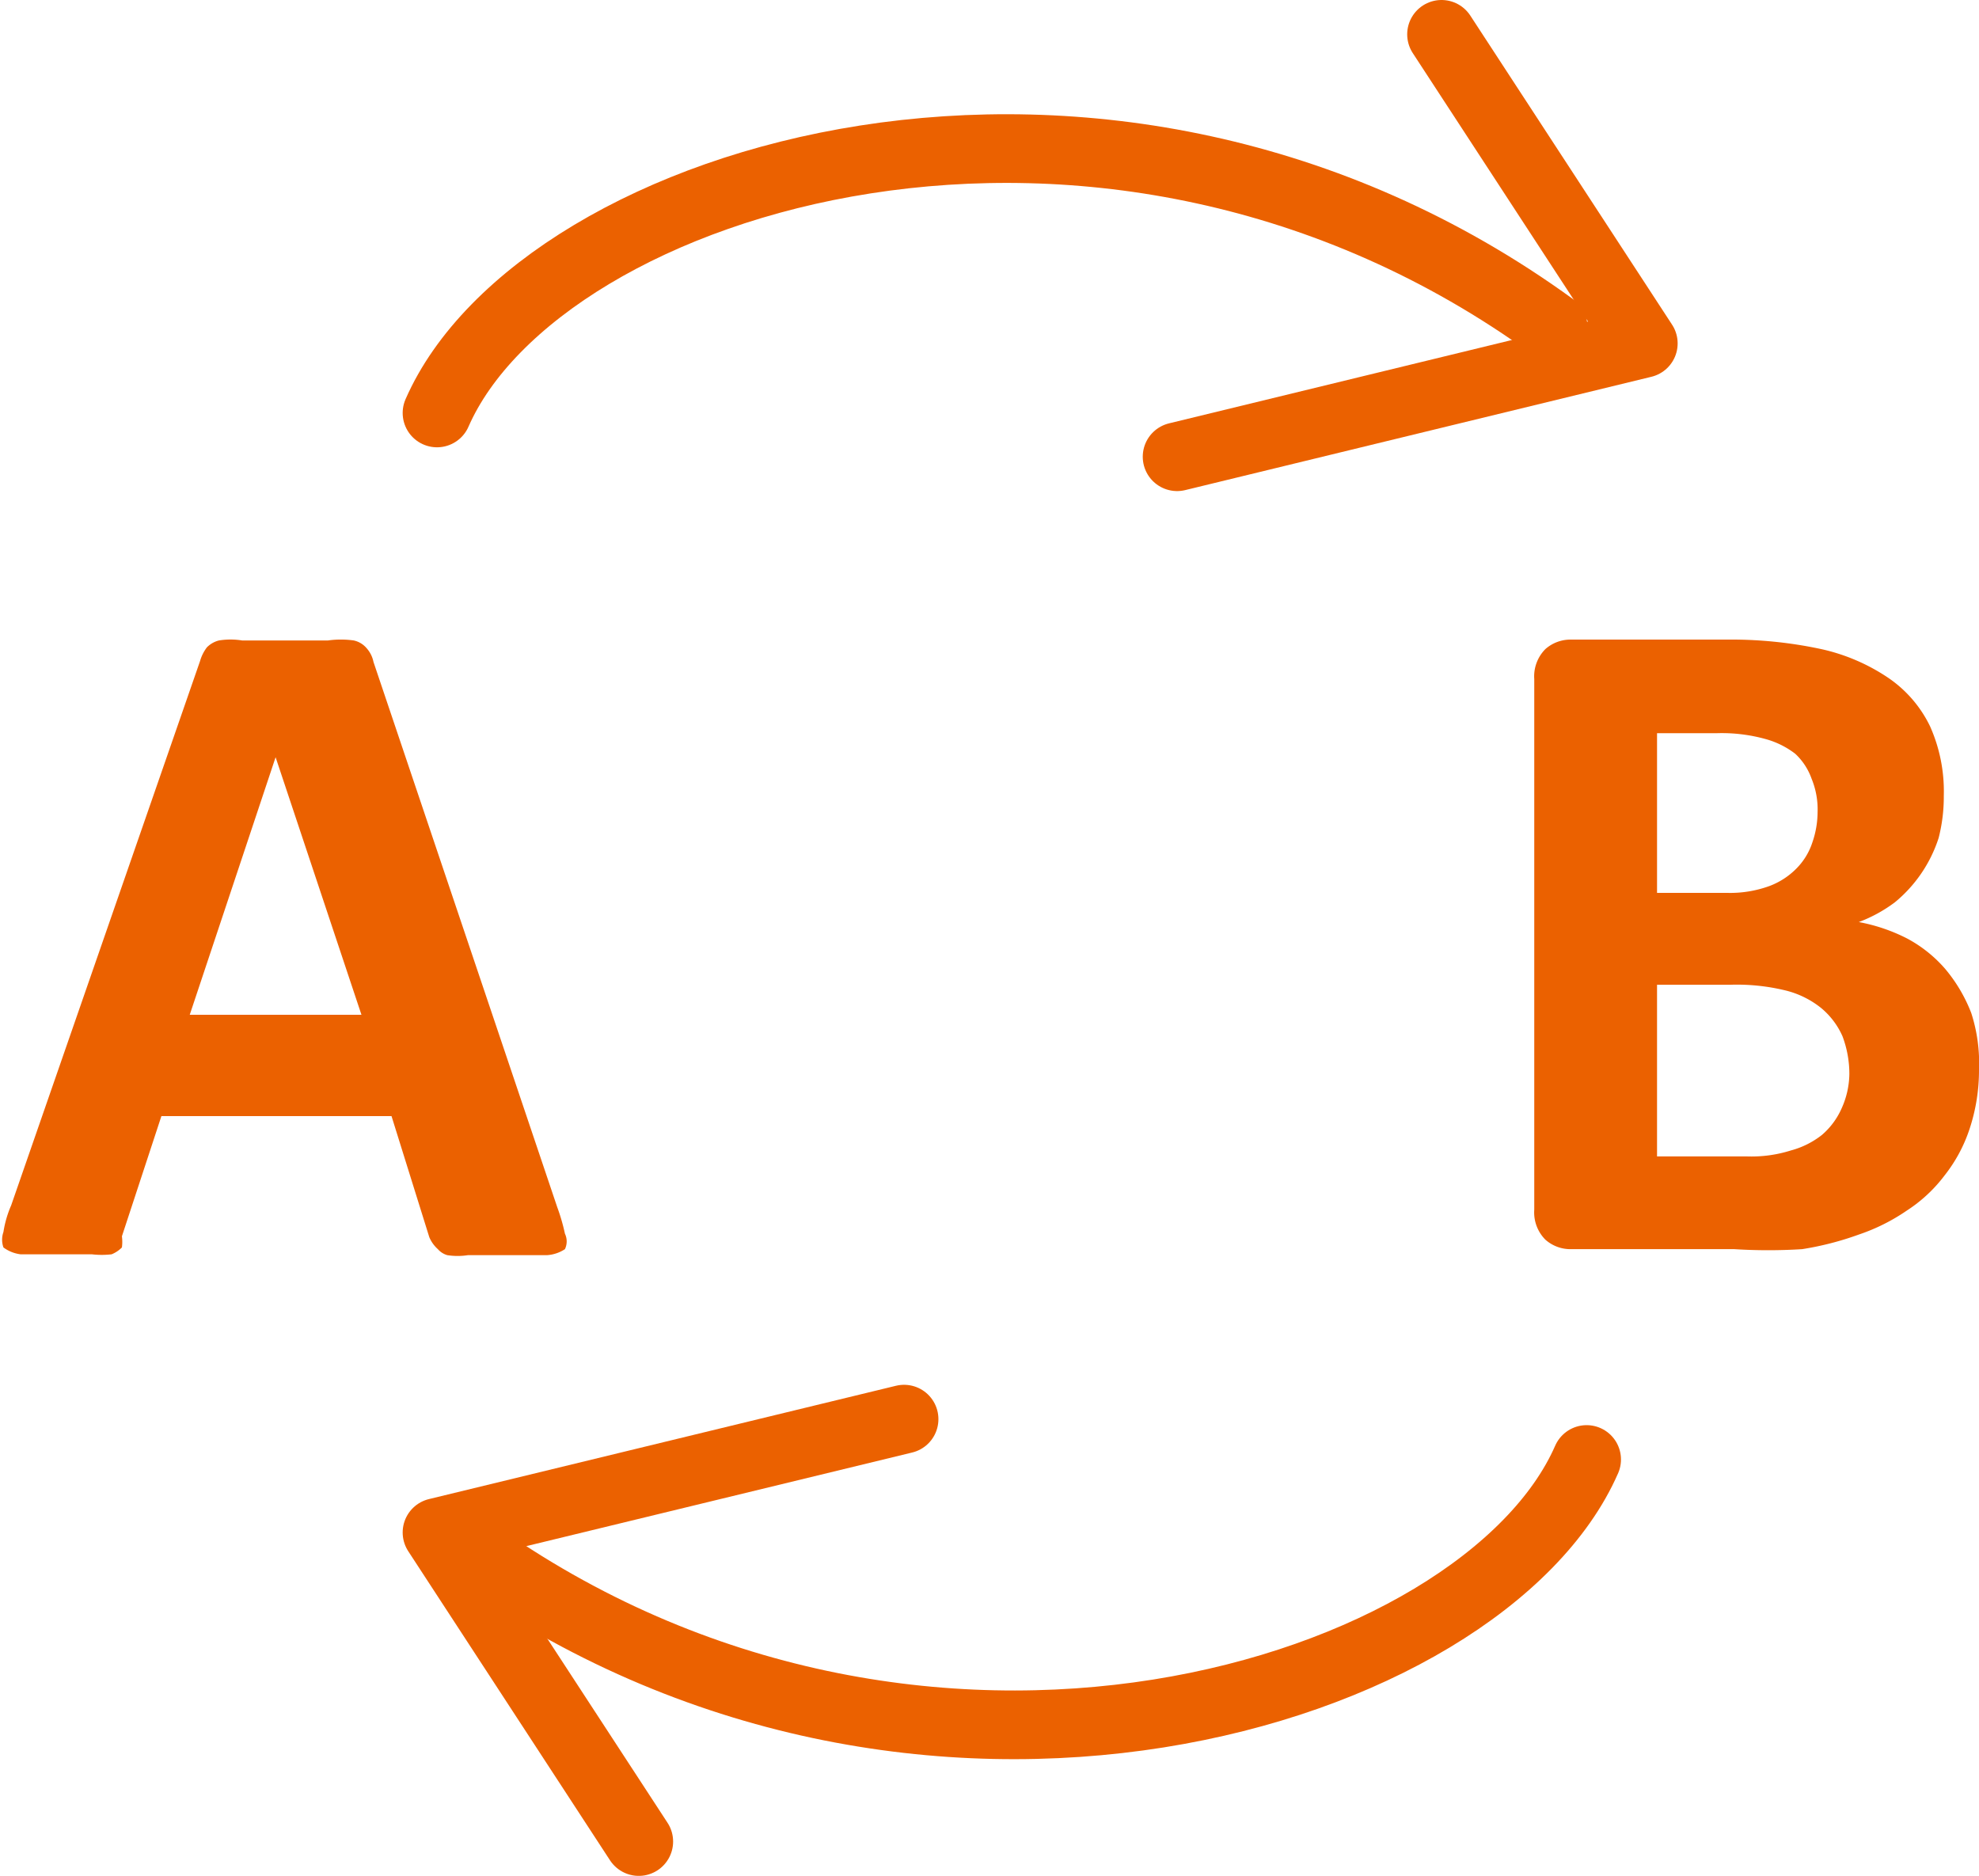
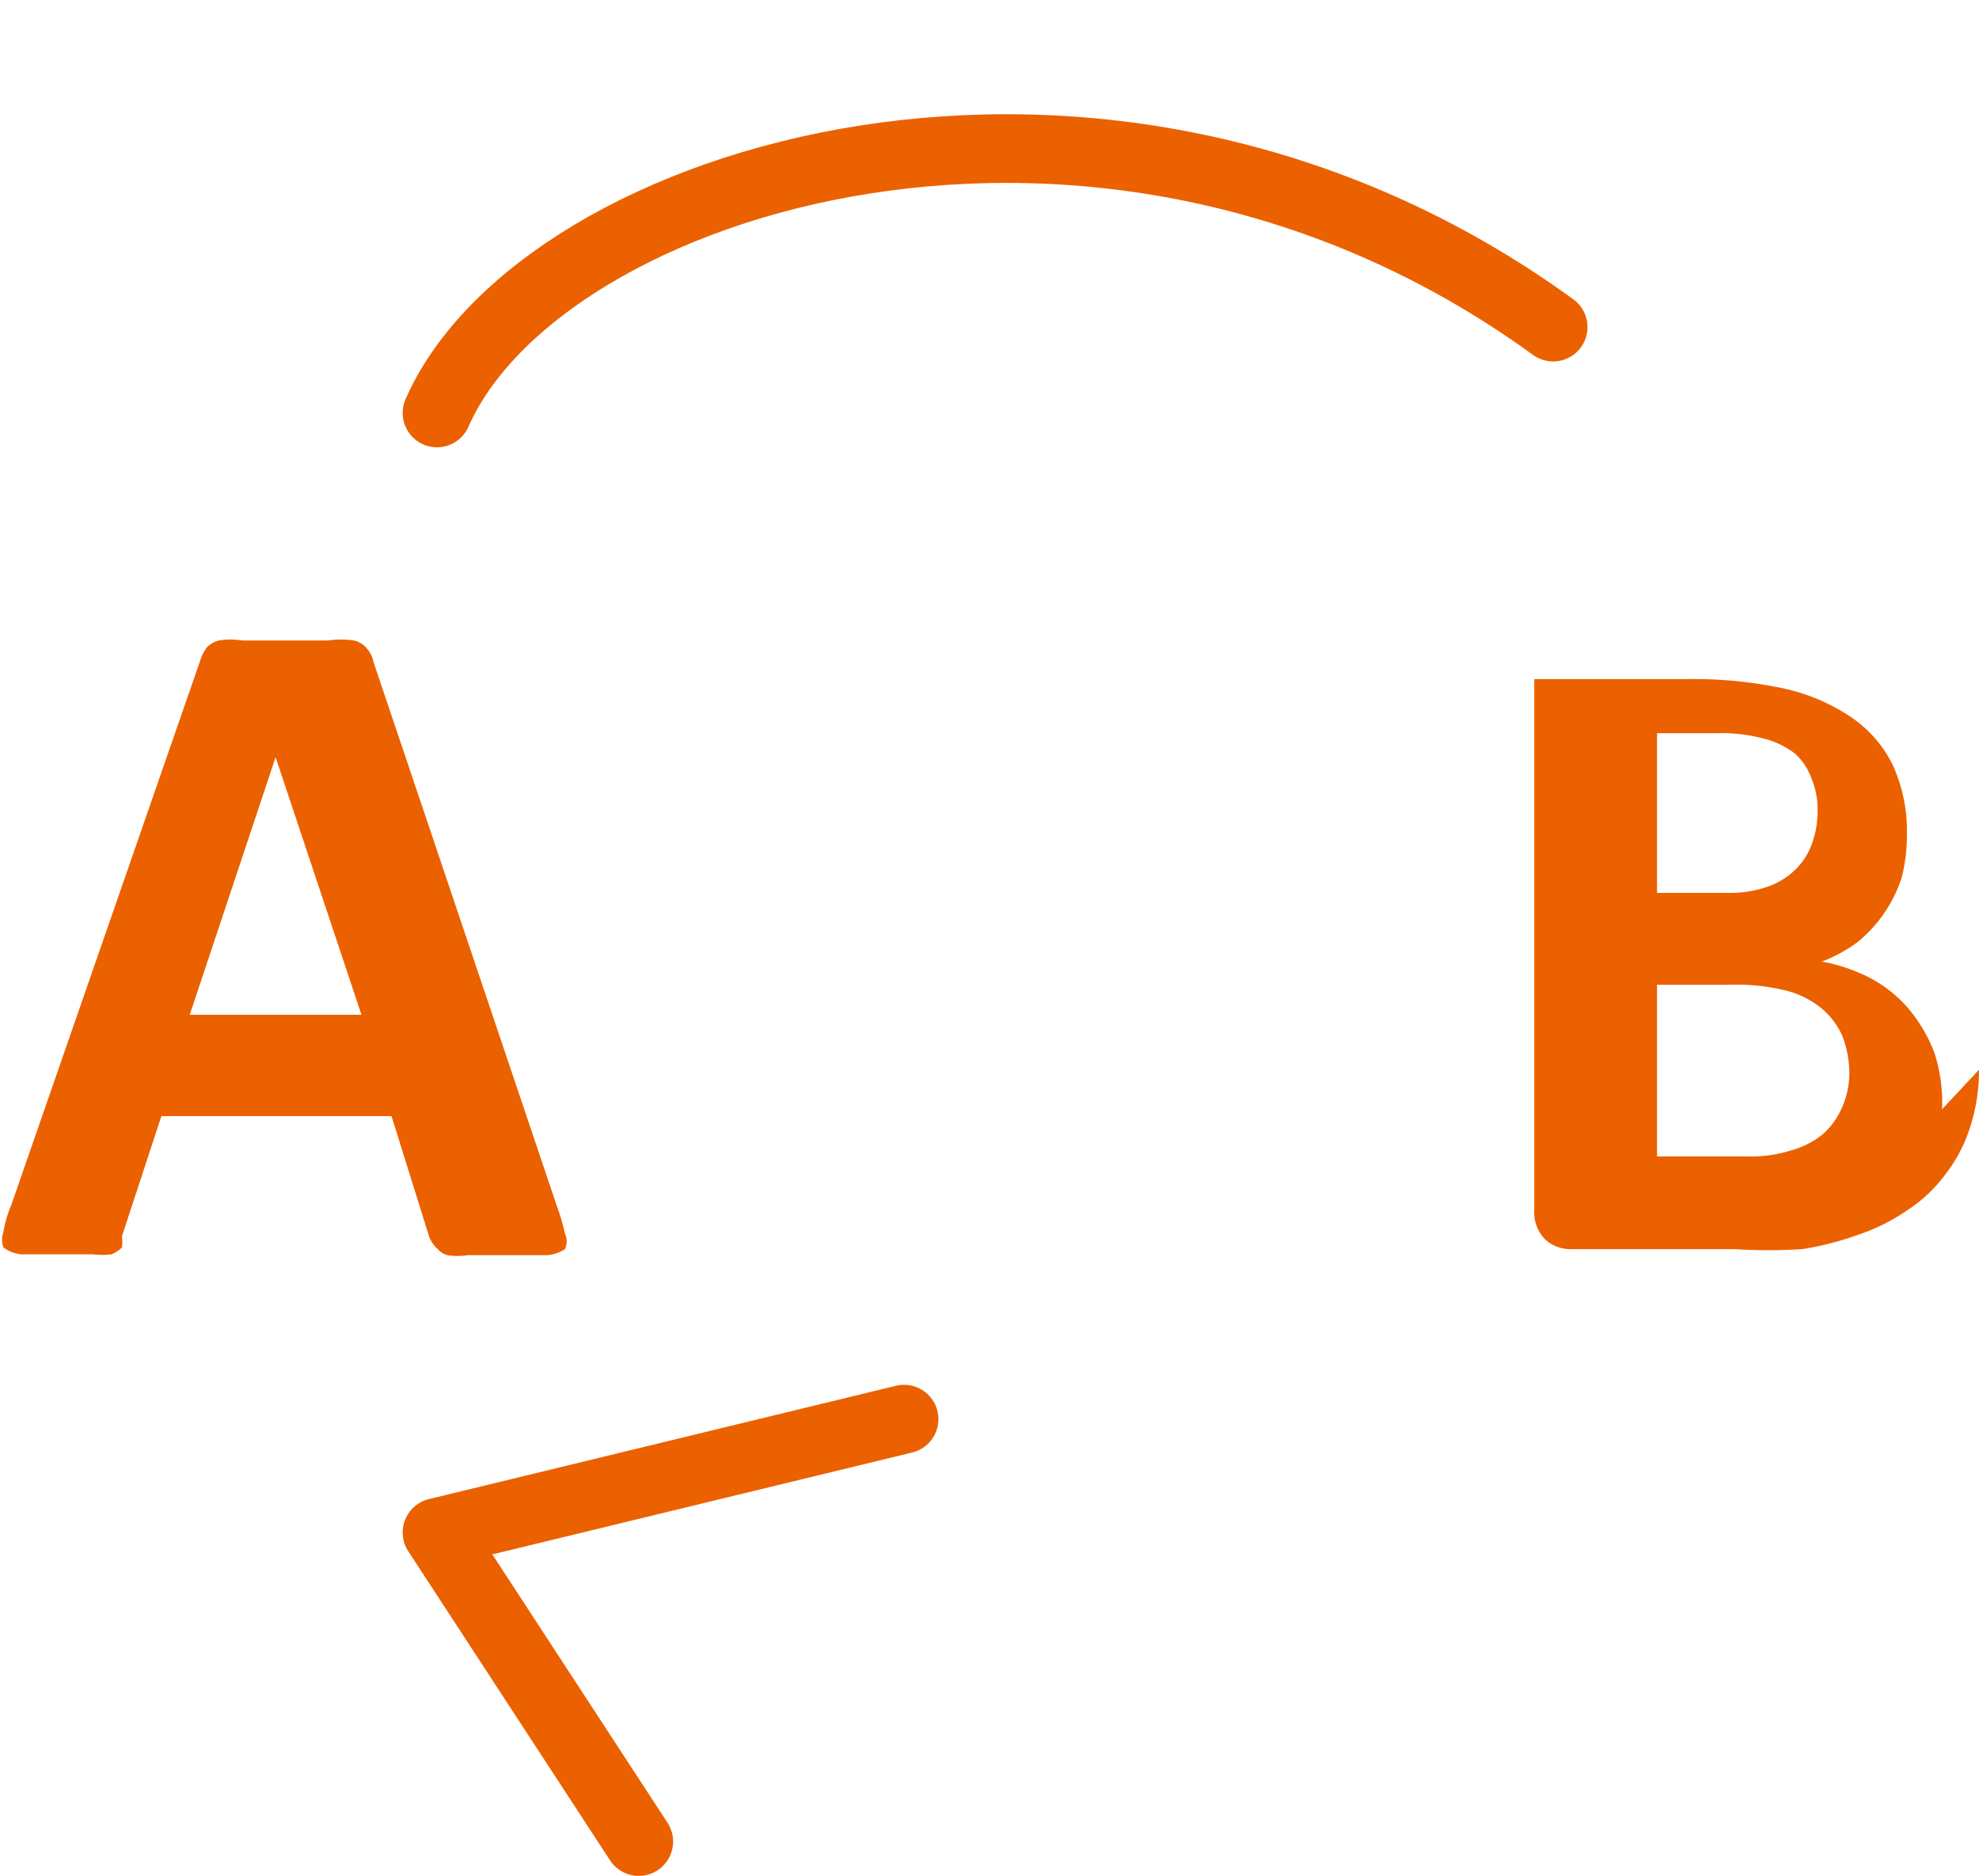
<svg xmlns="http://www.w3.org/2000/svg" viewBox="0 0 23.05 21.85">
  <defs>
    <style>.cls-1{fill:none;stroke:#eb6100;stroke-linecap:round;stroke-linejoin:round;stroke-width:.8px}</style>
  </defs>
  <g id="レイヤー_2" data-name="レイヤー 2">
    <g id="レイヤー_1-2" data-name="レイヤー 1">
-       <path class="cls-1" d="M13.71 5.32L19.14 4 16.79.4M18.48 17c-1.2 2.74-7.77 4.8-13 1.05" />
      <path class="cls-1" d="M10.53 16.53l-5.44 1.32 2.35 3.6M5.09 4.81c1.2-2.74 7.77-4.8 13-1" />
-       <path d="M6.49 14.06a2.3 2.3 0 01.09.31.21.21 0 010 .18.43.43 0 01-.21.07h-.92a.78.78 0 01-.24 0 .23.23 0 01-.11-.07.39.39 0 01-.1-.14L4.56 13H1.88l-.46 1.4a.5.5 0 010 .13.36.36 0 01-.12.08 1 1 0 01-.23 0H.24a.42.42 0 01-.2-.08.27.27 0 010-.18 1.26 1.26 0 01.09-.31l2.2-6.34a.48.48 0 01.08-.16.3.3 0 01.14-.08.85.85 0 01.27 0h1a1.08 1.08 0 01.3 0 .27.27 0 01.15.09.34.34 0 01.08.16zM3.21 8.82l-1 3h2zm19.84 3.64a2.17 2.17 0 01-.11.69 1.76 1.76 0 01-.29.54 1.72 1.72 0 01-.44.41 2.26 2.26 0 01-.56.28 3.55 3.55 0 01-.66.17 6.3 6.3 0 01-.79 0h-1.9a.44.44 0 01-.3-.11.45.45 0 01-.13-.35V7.91a.45.45 0 01.13-.35.44.44 0 01.3-.11h1.8a5 5 0 011.11.11 2.27 2.27 0 01.79.34 1.44 1.44 0 01.48.56 1.86 1.86 0 01.16.81 1.93 1.93 0 01-.06.49 1.61 1.61 0 01-.51.75 1.69 1.69 0 01-.42.23 2.06 2.06 0 01.56.19 1.55 1.55 0 01.45.36 1.81 1.81 0 01.3.51 1.9 1.9 0 01.09.66zm-1.88-3a.94.94 0 00-.07-.39.73.73 0 00-.19-.29 1 1 0 00-.34-.17 1.91 1.91 0 00-.57-.07h-.7v1.86h.81a1.34 1.34 0 00.5-.08.87.87 0 00.31-.2.77.77 0 00.19-.31 1.09 1.09 0 00.06-.36zm.37 3.06a1.25 1.25 0 00-.08-.45.9.9 0 00-.25-.33 1.07 1.07 0 00-.4-.2 2.39 2.39 0 00-.65-.07h-.86v2h1.05a1.53 1.53 0 00.51-.07 1 1 0 00.36-.18.87.87 0 00.23-.31 1 1 0 00.09-.4z" fill="#eb6100" />
+       <path d="M6.49 14.06a2.3 2.3 0 01.09.31.21.21 0 010 .18.43.43 0 01-.21.07h-.92a.78.78 0 01-.24 0 .23.23 0 01-.11-.07.39.39 0 01-.1-.14L4.56 13H1.88l-.46 1.4a.5.5 0 010 .13.36.36 0 01-.12.08 1 1 0 01-.23 0H.24a.42.42 0 01-.2-.08.27.27 0 010-.18 1.26 1.26 0 01.09-.31l2.2-6.34a.48.48 0 01.08-.16.3.3 0 01.14-.08.85.85 0 01.27 0h1a1.08 1.08 0 01.3 0 .27.27 0 01.15.09.34.34 0 01.08.16zM3.21 8.82l-1 3h2zm19.84 3.64a2.17 2.17 0 01-.11.69 1.76 1.76 0 01-.29.54 1.72 1.72 0 01-.44.41 2.26 2.26 0 01-.56.28 3.55 3.55 0 01-.66.17 6.3 6.3 0 01-.79 0h-1.9a.44.44 0 01-.3-.11.45.45 0 01-.13-.35V7.91h1.8a5 5 0 011.11.11 2.27 2.27 0 01.79.34 1.44 1.44 0 01.48.56 1.86 1.86 0 01.16.81 1.93 1.93 0 01-.06.49 1.61 1.61 0 01-.51.75 1.69 1.69 0 01-.42.23 2.06 2.06 0 01.56.19 1.55 1.55 0 01.45.36 1.81 1.81 0 01.3.51 1.9 1.9 0 01.09.66zm-1.88-3a.94.94 0 00-.07-.39.73.73 0 00-.19-.29 1 1 0 00-.34-.17 1.91 1.91 0 00-.57-.07h-.7v1.86h.81a1.34 1.34 0 00.5-.08.87.87 0 00.31-.2.77.77 0 00.19-.31 1.09 1.09 0 00.06-.36zm.37 3.06a1.25 1.25 0 00-.08-.45.9.9 0 00-.25-.33 1.07 1.07 0 00-.4-.2 2.39 2.39 0 00-.65-.07h-.86v2h1.05a1.53 1.53 0 00.51-.07 1 1 0 00.36-.18.87.87 0 00.23-.31 1 1 0 00.09-.4z" fill="#eb6100" />
    </g>
  </g>
</svg>